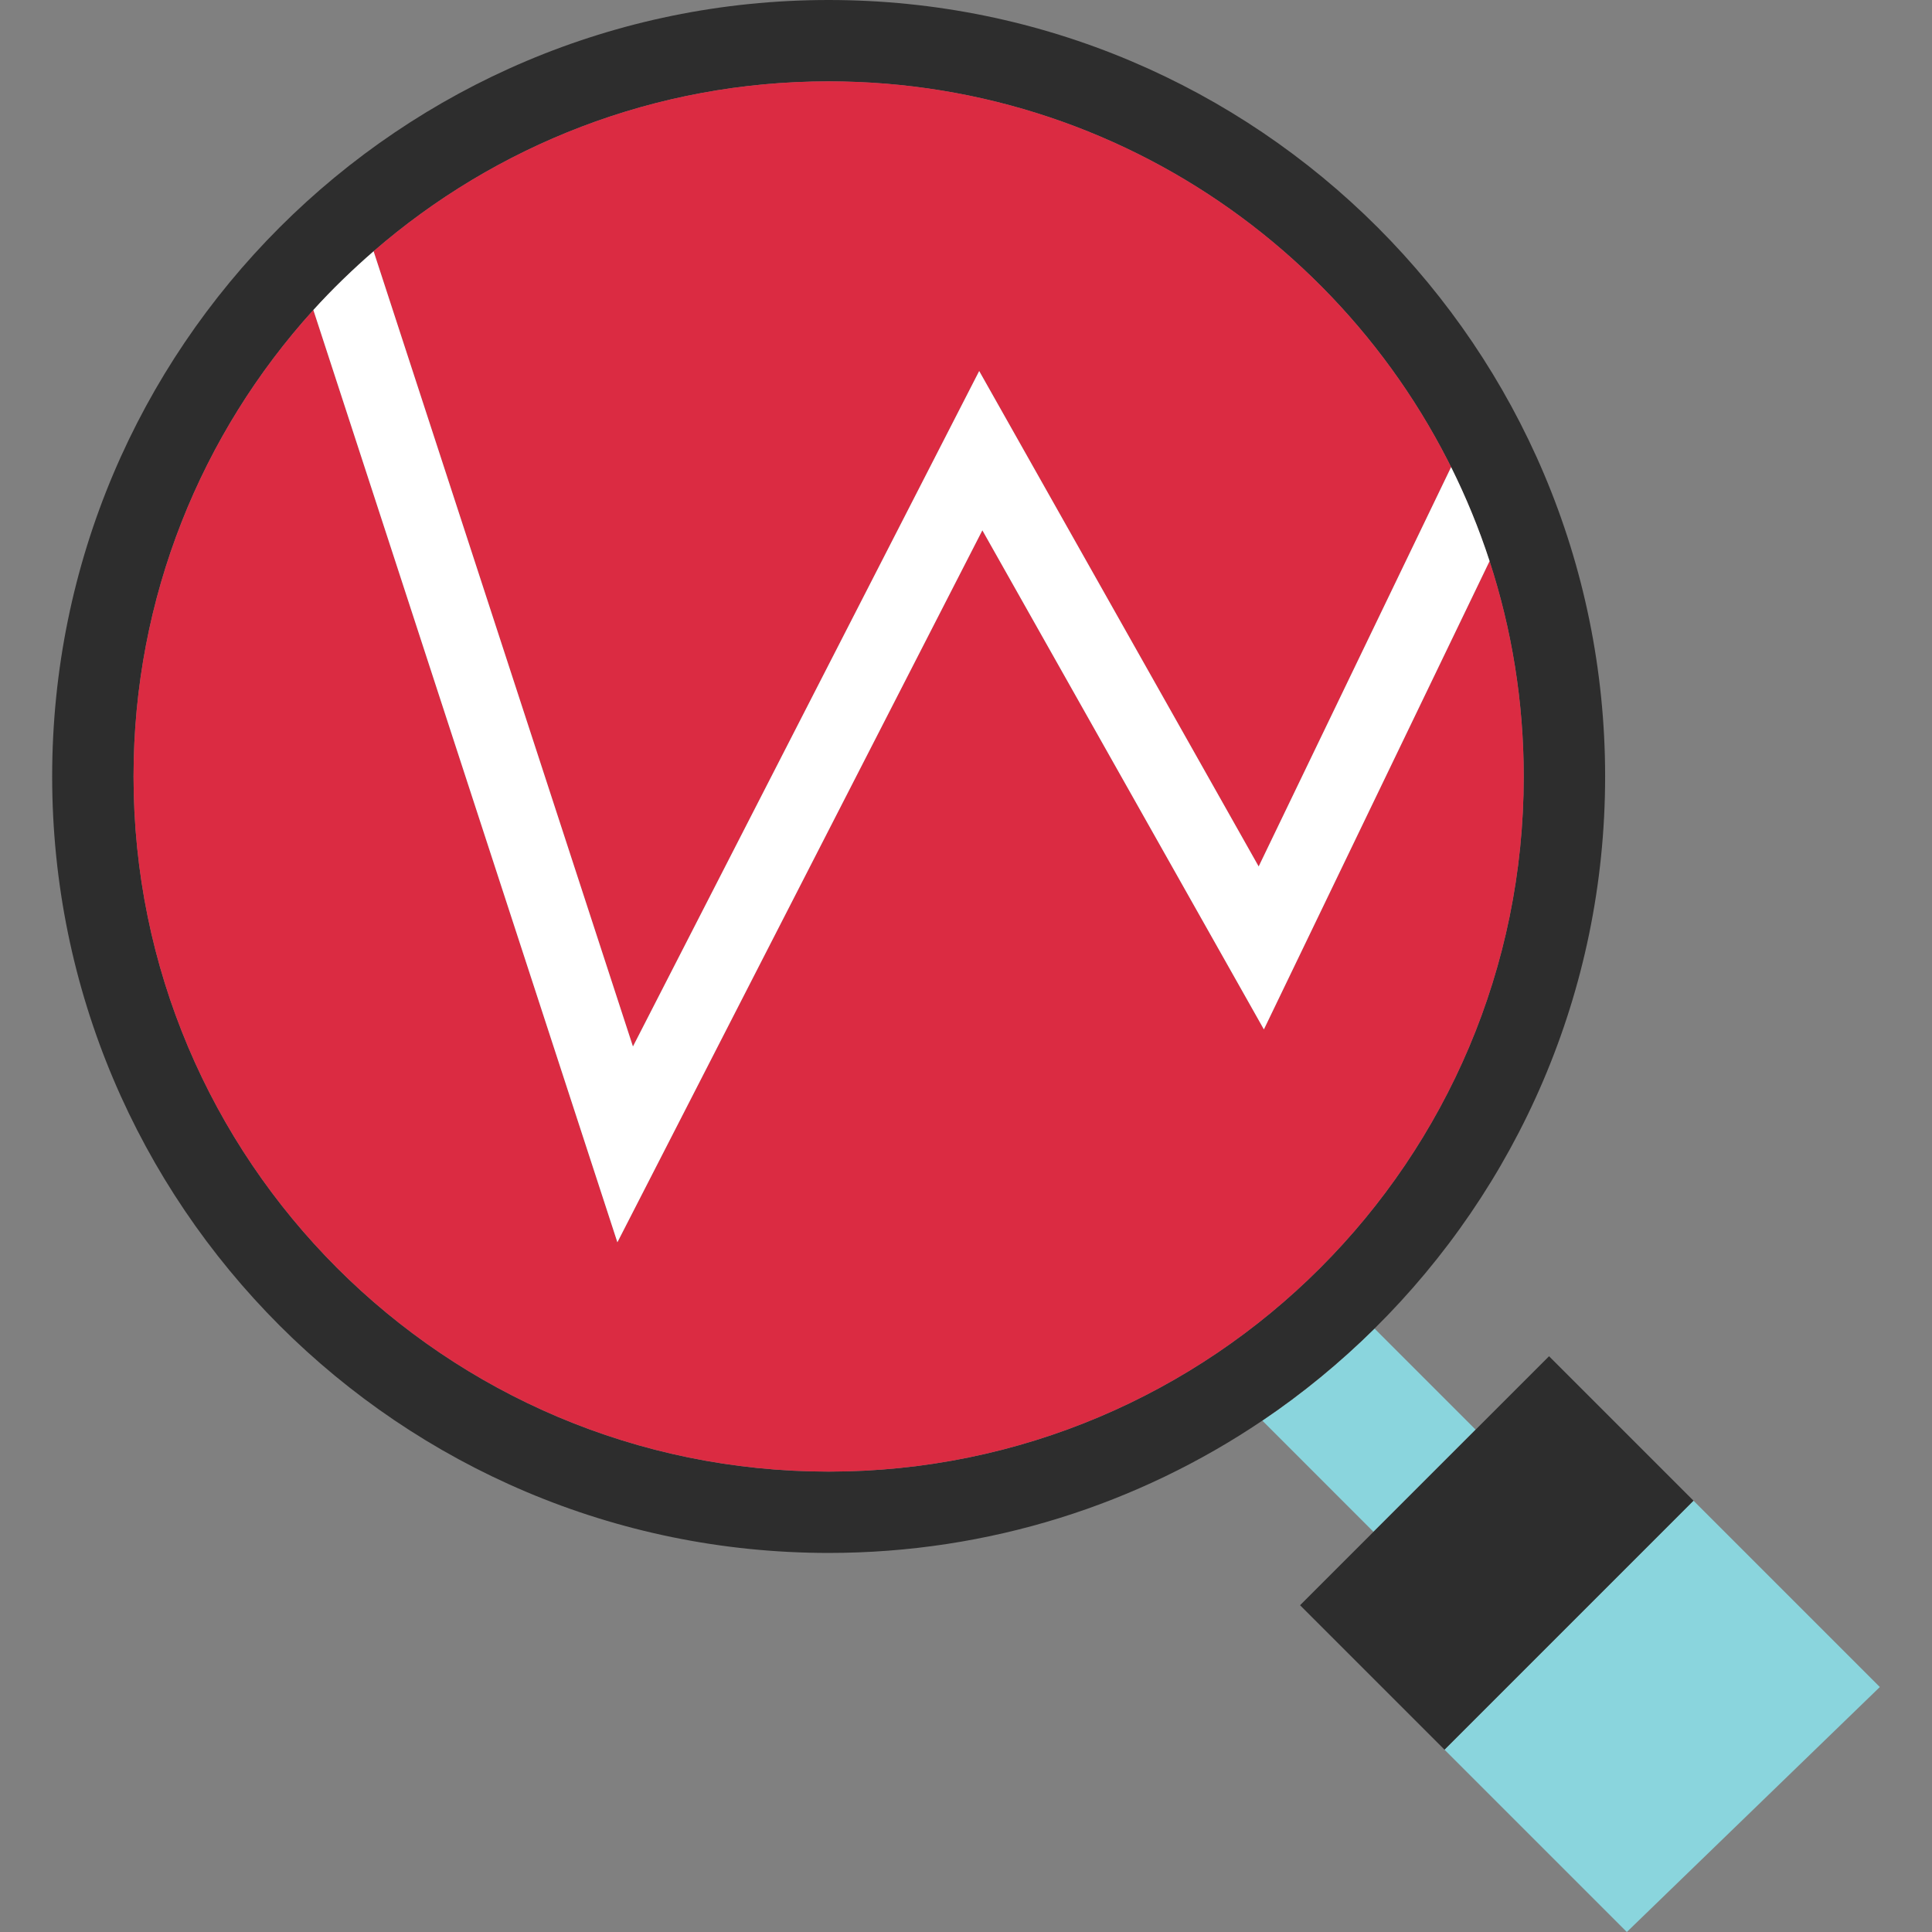
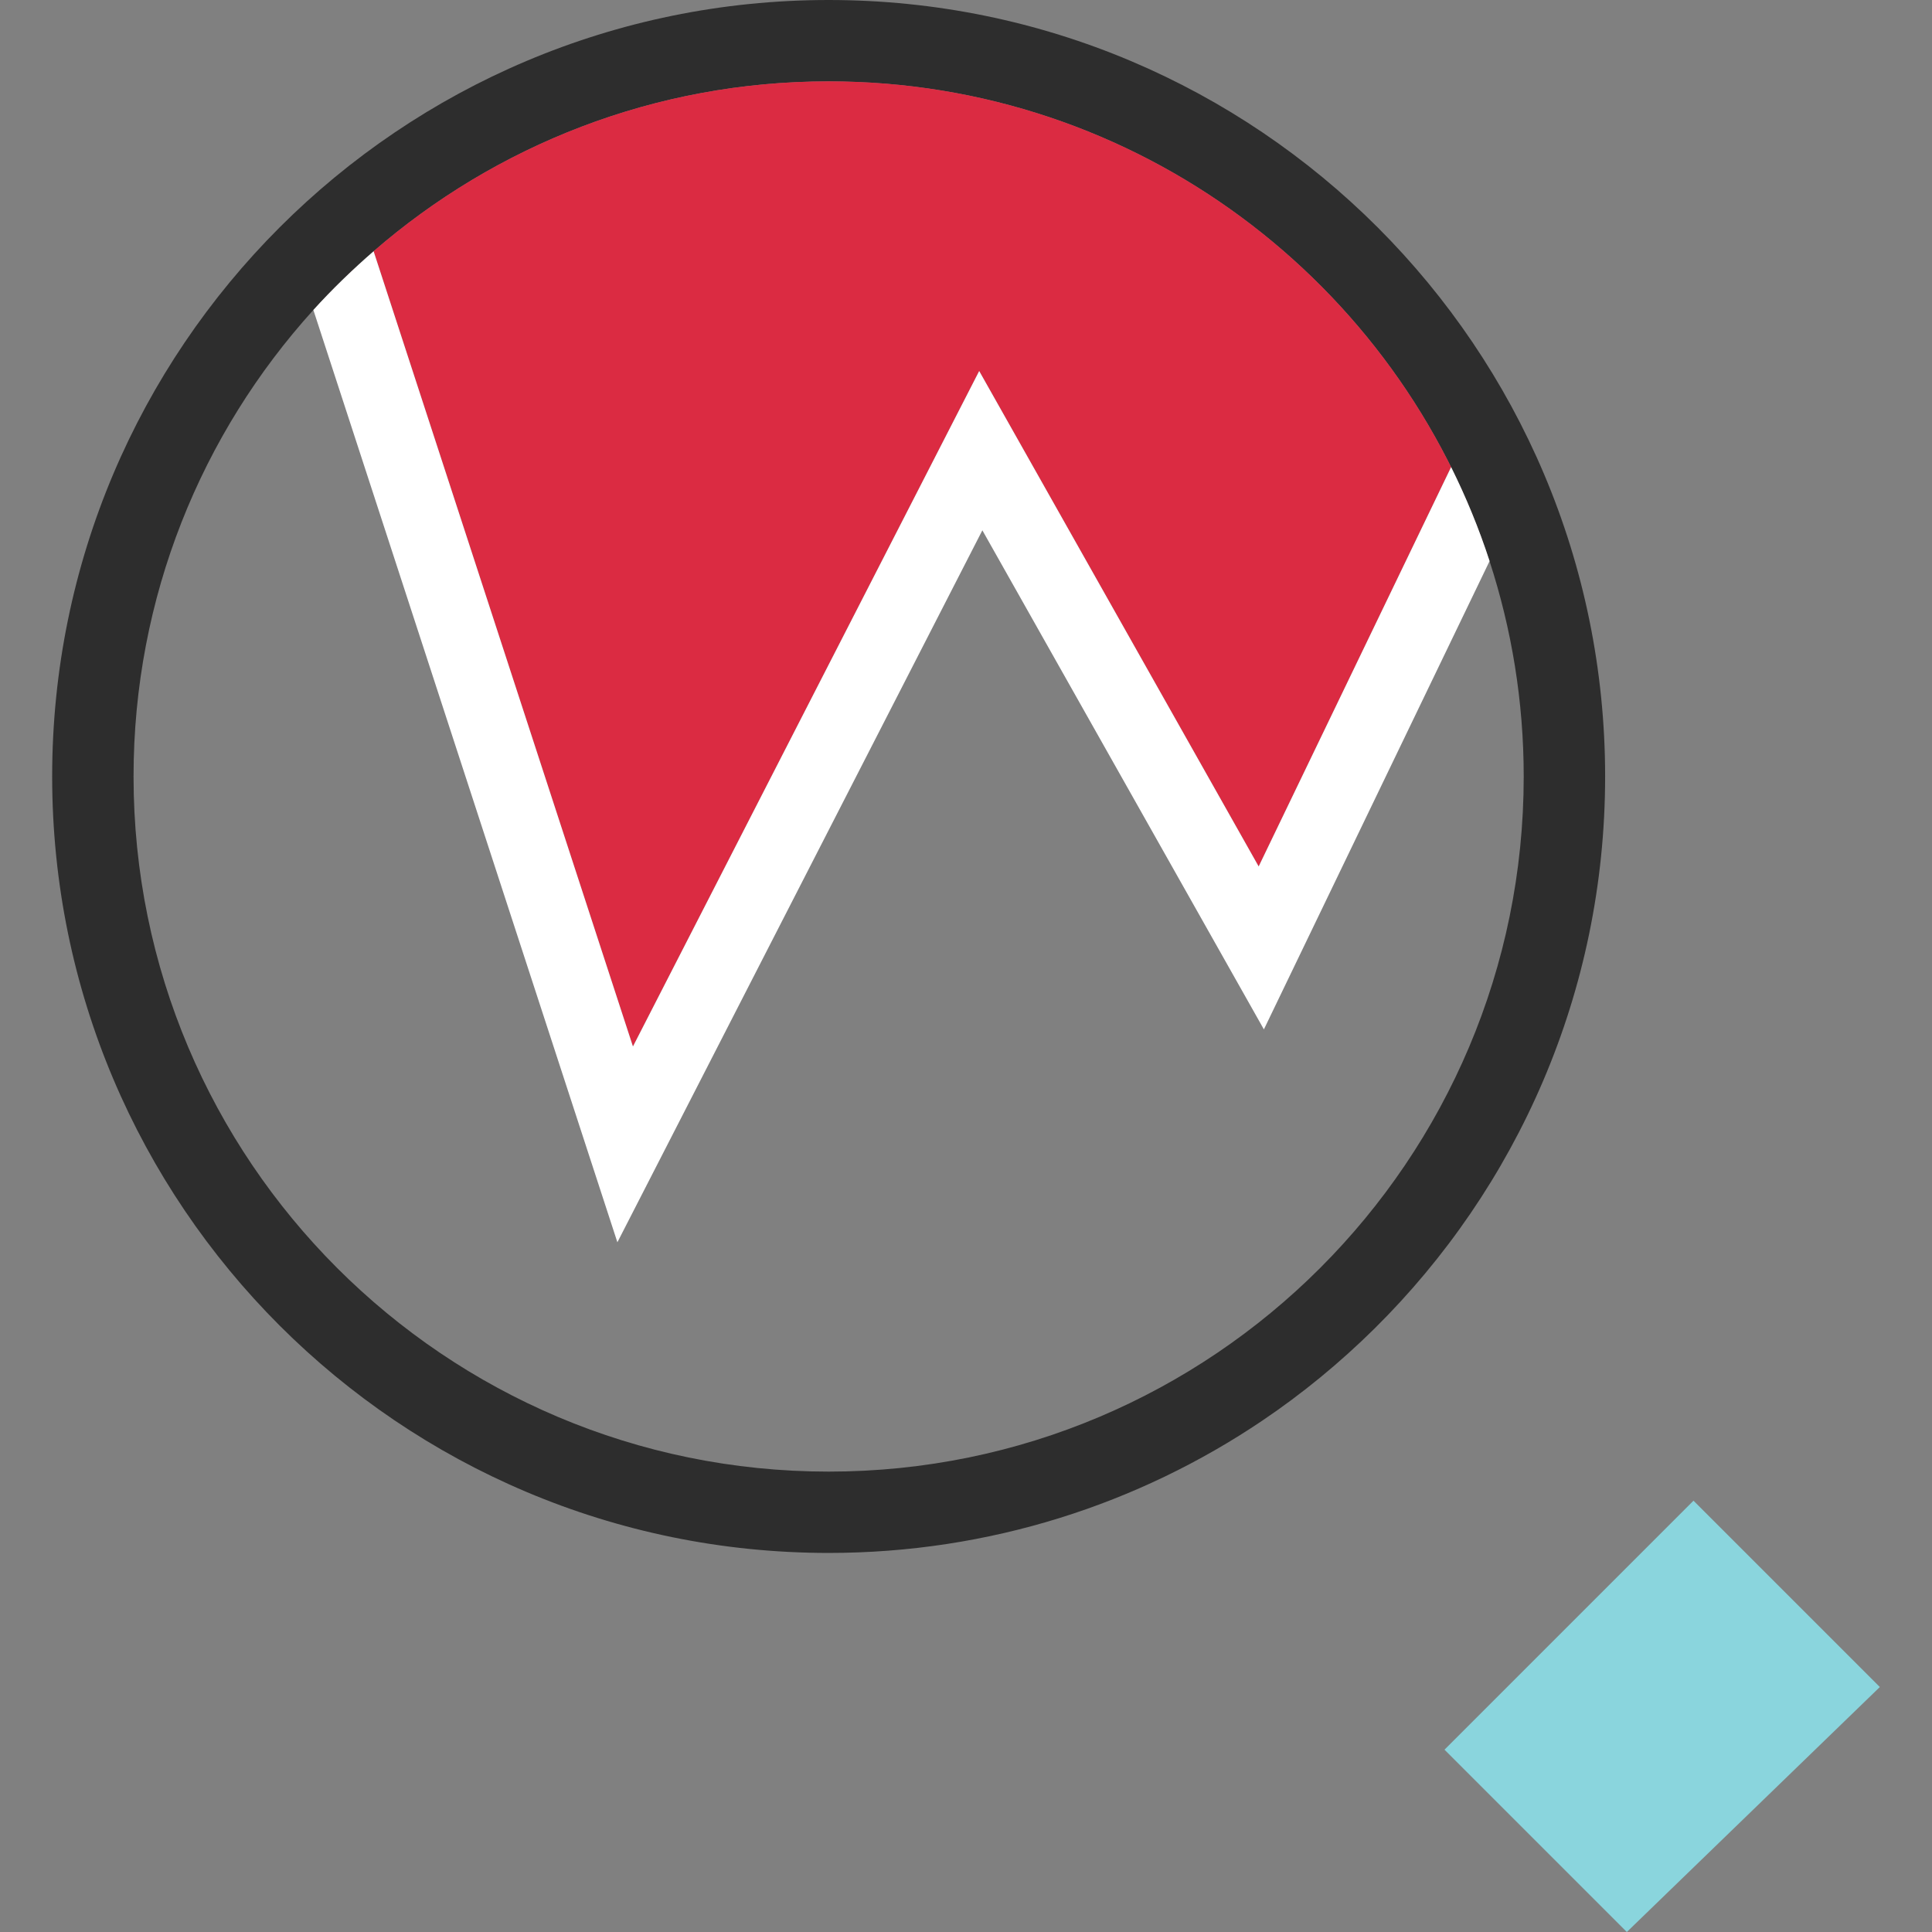
<svg xmlns="http://www.w3.org/2000/svg" height="800px" width="800px" version="1.1" id="Layer_1" viewBox="0 0 512 512" xml:space="preserve">
  <rect x="0" y="0" width="512" height="512" fill="#808080" stroke="none" />
  <g>
    <polygon style="fill:#8AD5DD;" points="431.128,512 498.176,447.08 448.792,397.696 382.808,463.68  " />
-     <path style="fill:#8AD5DD;" d="M363.984,405.944l27.072-27.072l-26.792-26.792c-9.12,9.016-19.064,17.208-29.736,24.4   L363.984,405.944z" />
  </g>
  <g>
-     <polygon style="fill:#2D2D2D;" points="344.528,425.4 382.808,463.68 382.808,463.68 448.792,397.696 410.512,359.416    391.056,378.872 363.984,405.944  " />
    <path style="fill:#2D2D2D;" d="M425.376,205.776C425.376,92.128,333.248,0,219.6,0S13.824,92.128,13.824,205.776   S105.952,411.544,219.6,411.544c42.568,0,82.112-12.928,114.928-35.064c10.672-7.2,20.616-15.384,29.736-24.4   C401.984,314.776,425.376,263.016,425.376,205.776z M35.392,205.776c0-47.576,18.04-90.936,47.648-123.624l0,0l0,0   c2.456-2.712,5.016-5.336,7.624-7.896c0.128-0.128,0.264-0.248,0.392-0.376c2.576-2.512,5.224-4.928,7.944-7.288l0,0l0,0   c32.32-28.024,74.456-45.024,120.592-45.024c81.808,0,151.12,53.344,175.152,127.128c0,0,0,0,0,0.008l0,0   c5.856,17.976,9.056,37.144,9.056,57.08c0,101.736-82.472,184.208-184.208,184.208C117.864,389.984,35.392,307.512,35.392,205.776z   " />
  </g>
  <g>
    <path style="fill:#DB2B42;" d="M83.04,82.144c2.456-2.712,5.008-5.344,7.624-7.896C88.056,76.816,85.496,79.432,83.04,82.144z" />
-     <path style="fill:#DB2B42;" d="M403.808,205.776c0-19.928-3.208-39.104-9.056-57.08L334.944,272.8l-74.608-132.264l-96.728,188.68   L83.04,82.152C53.432,114.84,35.392,158.2,35.392,205.776c0,101.736,82.472,184.208,184.208,184.208   S403.808,307.512,403.808,205.776z" />
-     <path style="fill:#DB2B42;" d="M91.056,73.88c2.584-2.496,5.224-4.936,7.944-7.288C96.288,68.952,93.632,71.368,91.056,73.88z" />
+     <path style="fill:#DB2B42;" d="M91.056,73.88C96.288,68.952,93.632,71.368,91.056,73.88z" />
    <path style="fill:#DB2B42;" d="M259.496,98.328l74.064,131.296l51-105.84c3.976,7.992,7.392,16.304,10.192,24.904   C370.712,74.904,301.408,21.56,219.6,21.56c-46.136,0-88.272,17-120.592,45.024l68.728,210.752L259.496,98.328z" />
  </g>
  <path style="fill:#FFFFFF;" d="M260.336,140.536L334.944,272.8l59.808-124.104l0,0c0,0,0,0,0-0.008  c-2.8-8.6-6.216-16.912-10.192-24.904l-51,105.84L259.496,98.328l-91.76,179.008L99.008,66.592l0,0l0,0  c-2.712,2.352-5.36,4.784-7.944,7.288c-0.128,0.128-0.264,0.248-0.392,0.376c-2.624,2.552-5.168,5.184-7.624,7.896l0,0l0,0  l80.568,247.064L260.336,140.536z" />
</svg>